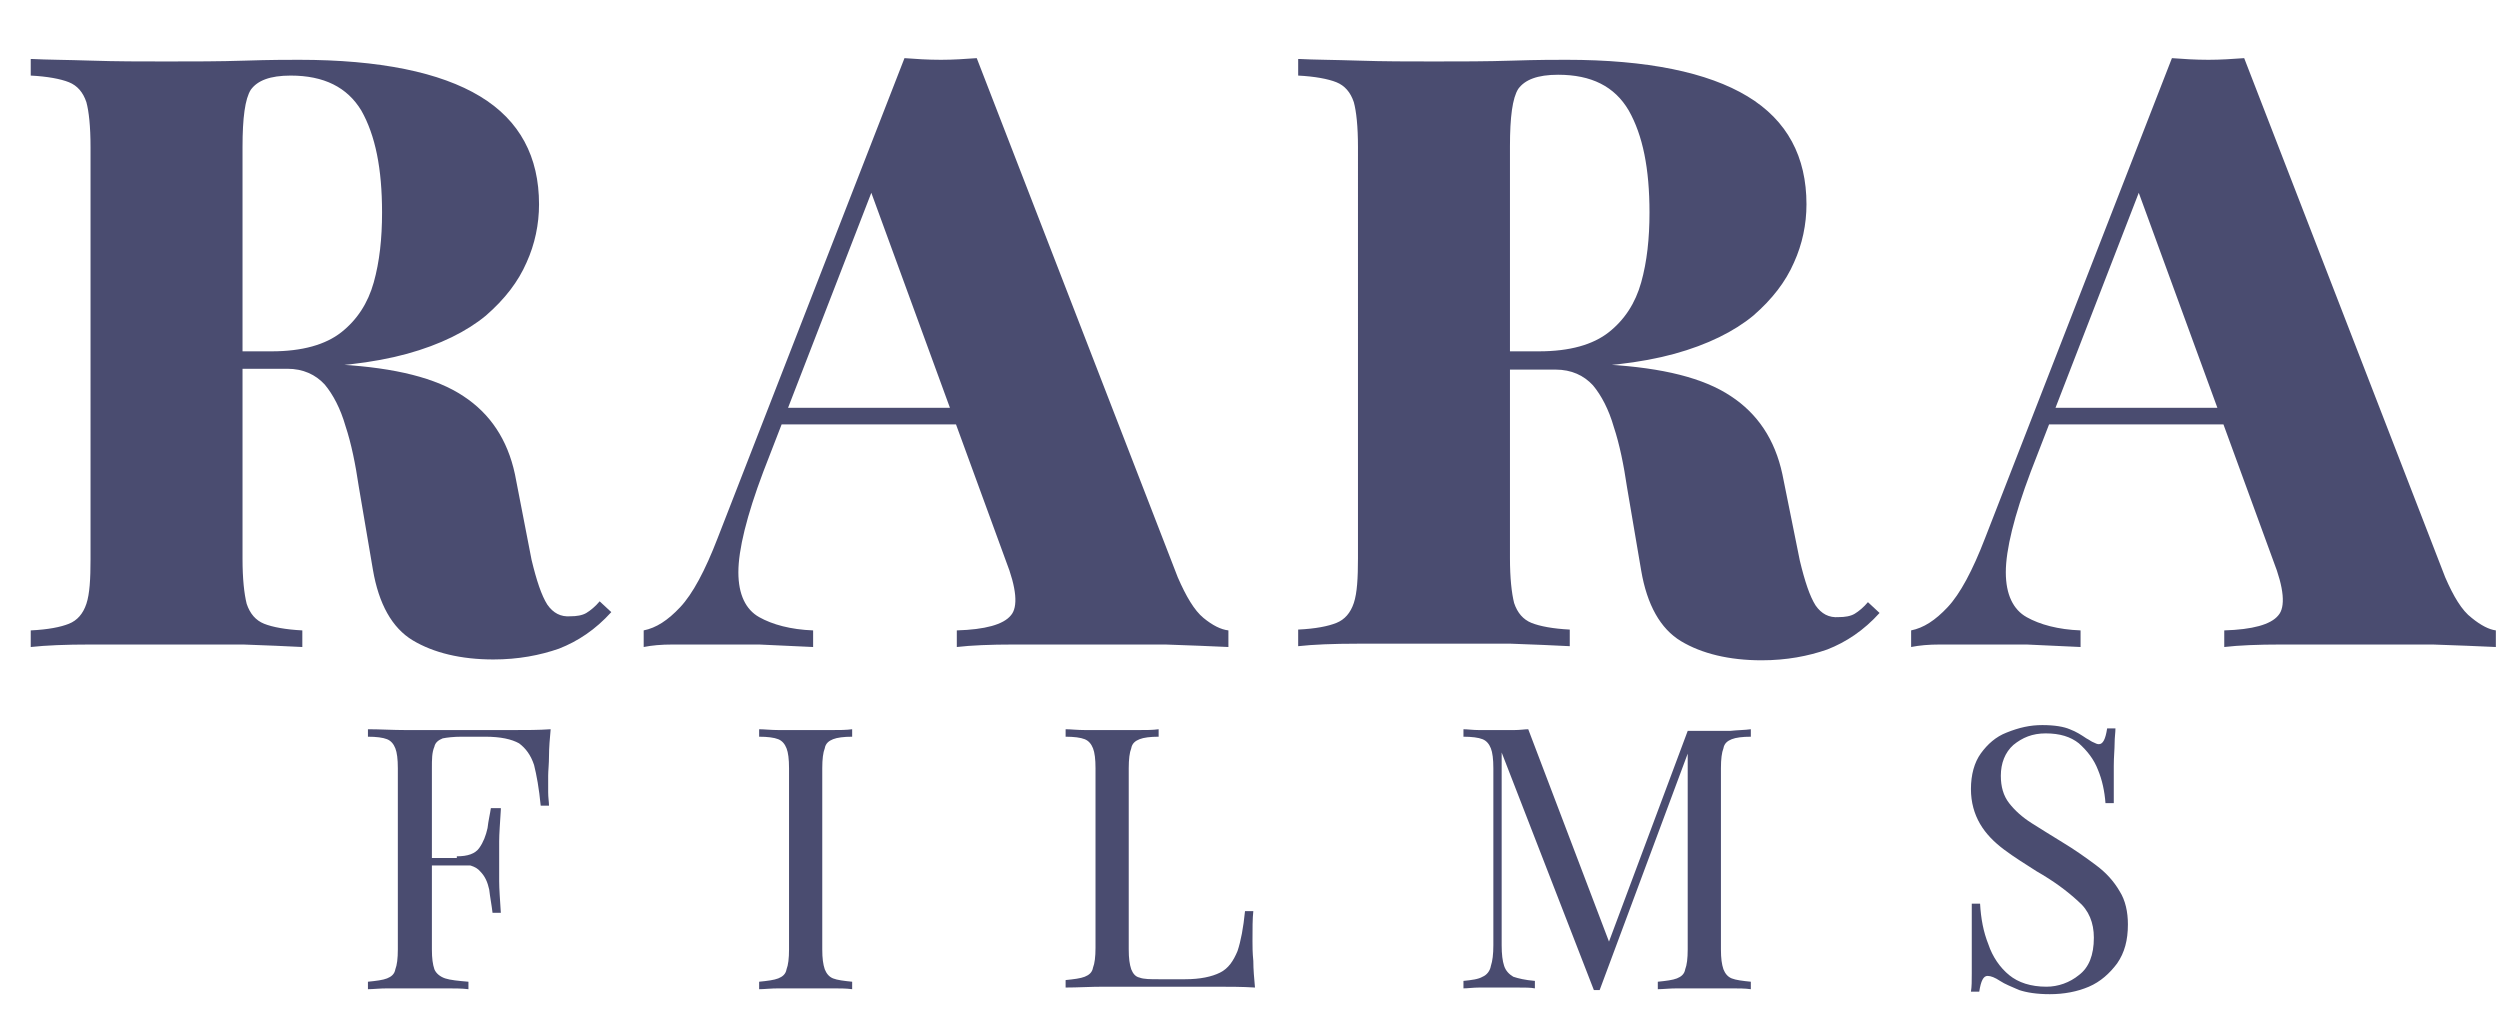
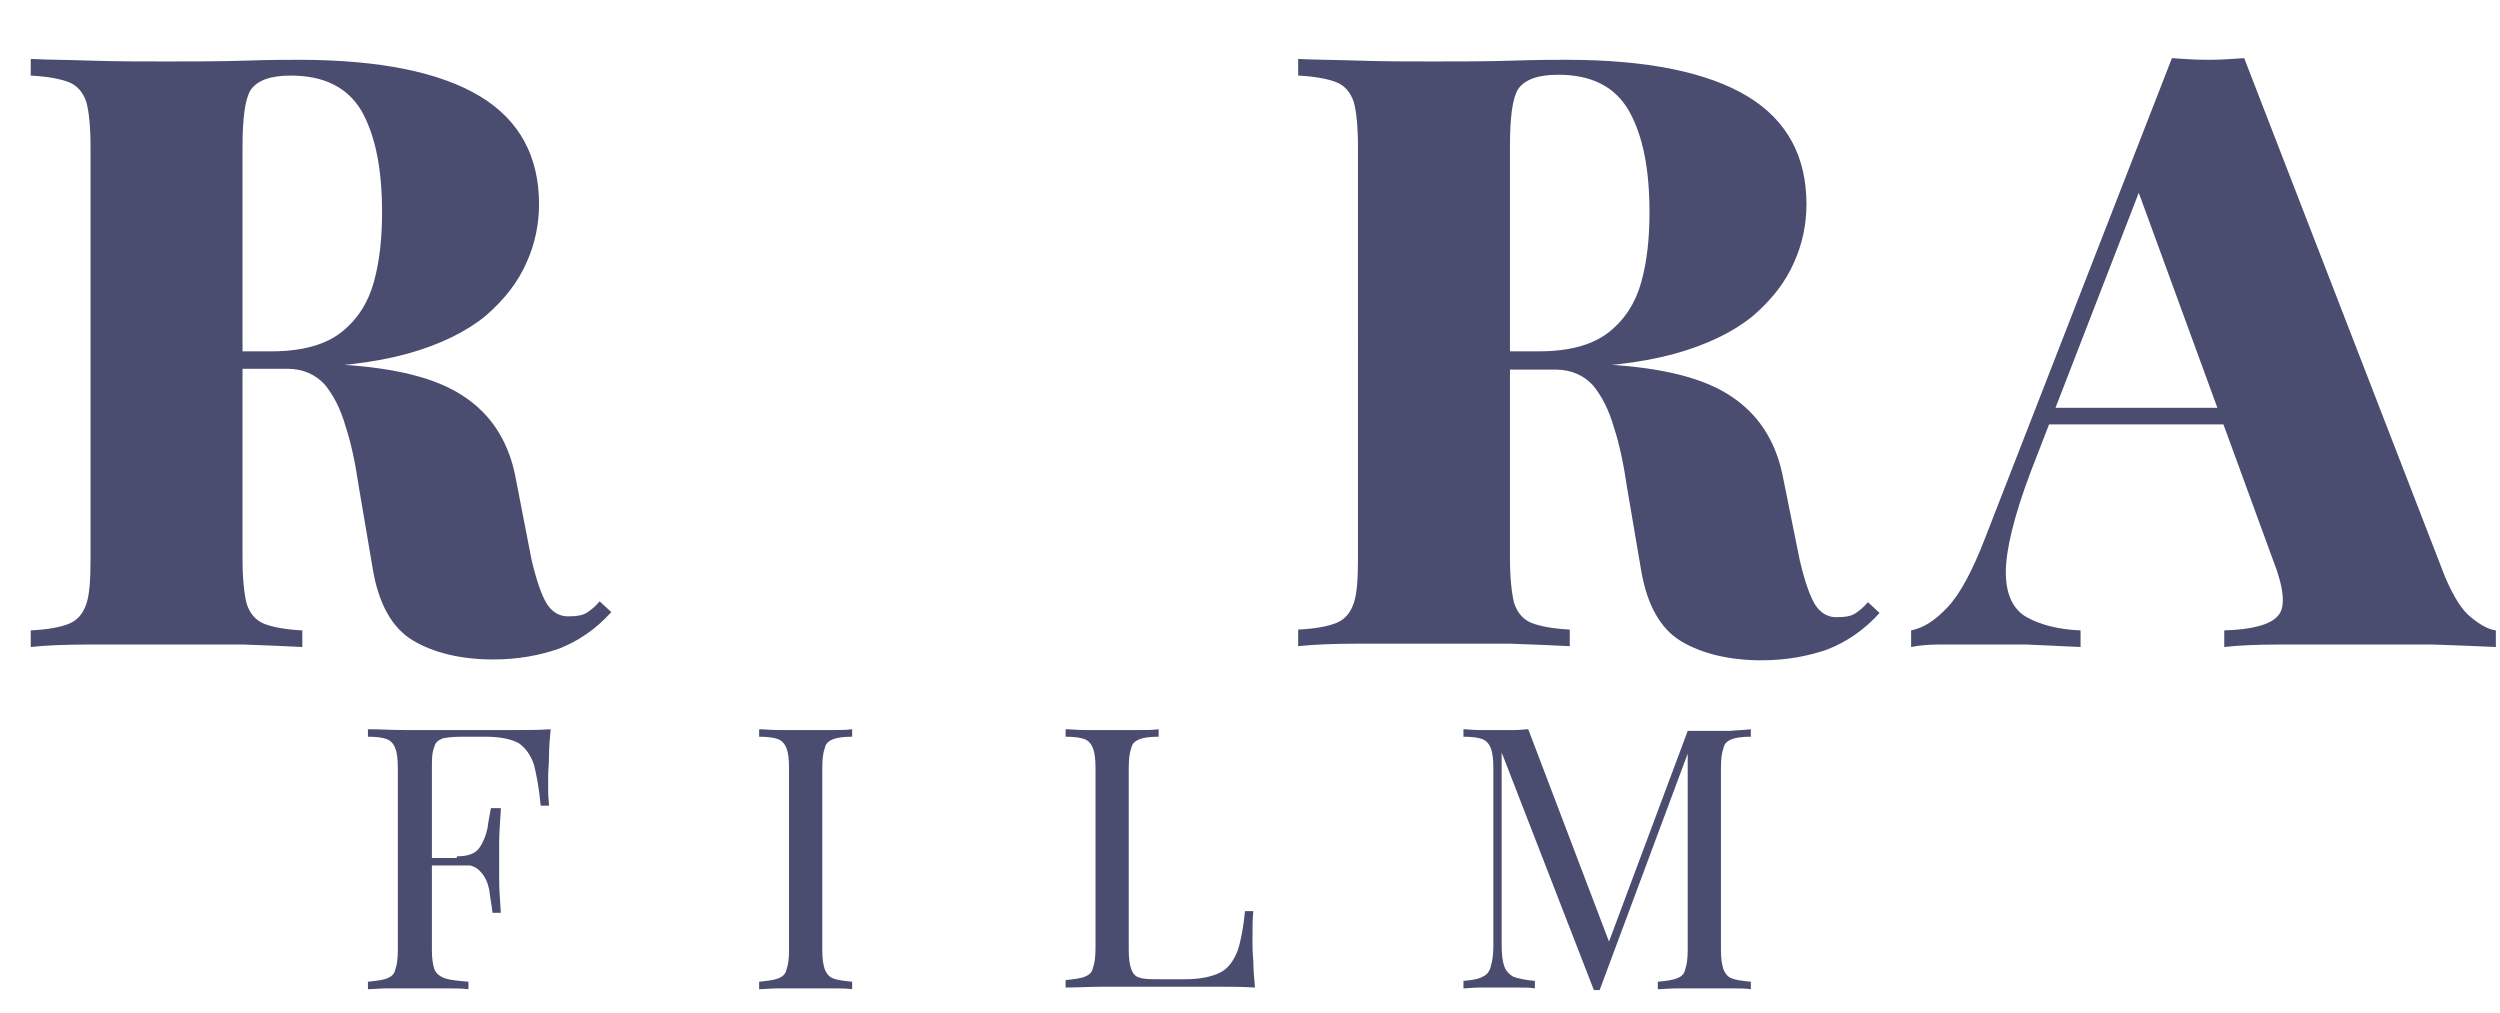
<svg xmlns="http://www.w3.org/2000/svg" version="1.1" id="Layer_1" x="0px" y="0px" viewBox="0 0 301 122" style="enable-background:new 0 0 301 122;" xml:space="preserve">
  <style type="text/css">
	.st0{fill:#4A4C70;}
</style>
  <g>
    <path class="st0" d="M3.8,7.1C5.6,7.2,8,7.2,11,7.3c3,0.1,6,0.1,9,0.1c3.3,0,6.4,0,9.5-0.1c3-0.1,5.2-0.1,6.5-0.1   c9.7,0,17,1.5,21.8,4.4s7.1,7.3,7.1,13c0,2.4-0.5,4.8-1.5,7c-1,2.3-2.6,4.4-4.9,6.4c-2.3,1.9-5.5,3.5-9.5,4.6s-9.1,1.7-15.3,1.7   h-9.6v-2h8.6c3.7,0,6.5-0.8,8.4-2.3s3.2-3.5,3.9-6s1-5.3,1-8.4c0-5.3-0.8-9.3-2.5-12.3C41.8,10.5,39,9.1,35,9.1   c-2.5,0-4,0.6-4.8,1.7c-0.7,1.1-1,3.4-1,6.9v49.6c0,2.4,0.2,4.2,0.5,5.4c0.4,1.2,1.1,2,2.1,2.4c1,0.4,2.6,0.7,4.6,0.8v2   c-1.9-0.1-4.3-0.2-7.1-0.3c-2.9,0-5.8,0-8.8,0c-3.4,0-6.6,0-9.6,0s-5.4,0.1-7.2,0.3v-2c2.1-0.1,3.6-0.4,4.6-0.8s1.7-1.2,2.1-2.4   c0.4-1.2,0.5-3,0.5-5.4V17.7c0-2.5-0.2-4.3-0.5-5.4c-0.4-1.2-1.1-2-2.1-2.4S5.7,9.2,3.7,9.1v-2H3.8z M23.7,42.6   c2.6,0.1,5,0.2,7.1,0.4s4,0.4,5.8,0.5c1.7,0.2,3.2,0.3,4.4,0.4c6.6,0.4,11.5,1.6,14.8,3.8c3.2,2.1,5.3,5.2,6.2,9.4l2,10.3   c0.6,2.5,1.2,4.3,1.9,5.4c0.7,1,1.6,1.5,2.8,1.4c0.7,0,1.4-0.1,1.9-0.4s1.1-0.8,1.6-1.4l1.4,1.3c-1.9,2.1-4,3.5-6.3,4.4   c-2.3,0.8-4.9,1.3-7.9,1.3c-3.9,0-7.2-0.8-9.7-2.3s-4.1-4.4-4.8-8.5l-1.7-10c-0.4-2.7-0.9-5.2-1.6-7.3c-0.6-2.1-1.5-3.8-2.5-5   c-1.1-1.2-2.6-1.9-4.5-1.9H23.9L23.7,42.6z" />
-     <path class="st0" d="M117.6,7l24.2,62.5c1,2.3,2,4,3.1,4.9s2.1,1.4,3,1.5v2c-2.1-0.1-4.7-0.2-7.6-0.3c-3,0-6,0-9.1,0   c-3.2,0-6.2,0-9.1,0s-5.2,0.1-6.9,0.3v-2c3.4-0.1,5.6-0.7,6.5-1.8c0.9-1,0.7-3.3-0.6-6.6l-16.6-45.4l2-3L91.9,56.8   c-2,5.3-3,9.4-3,12.1c0,2.7,0.9,4.5,2.5,5.4s3.8,1.5,6.5,1.6v2c-2.3-0.1-4.5-0.2-6.5-0.3c-2,0-4.1,0-6.4,0c-1.3,0-2.7,0-4,0   c-1.4,0-2.5,0.1-3.5,0.3v-2c1.5-0.3,2.9-1.2,4.4-2.8c1.5-1.6,3-4.4,4.5-8.3L108.9,7c1.3,0.1,2.8,0.2,4.4,0.2   C114.8,7.2,116.2,7.1,117.6,7z M122.8,49.1v2H93l1-2H122.8z" />
    <path class="st0" d="M156.4,7.1c1.8,0.1,4.2,0.1,7.2,0.2s6,0.1,9,0.1c3.3,0,6.4,0,9.5-0.1c3-0.1,5.2-0.1,6.5-0.1   c9.7,0,17,1.5,21.8,4.4s7.1,7.3,7.1,13c0,2.4-0.5,4.8-1.5,7c-1,2.3-2.6,4.4-4.9,6.4c-2.3,1.9-5.5,3.5-9.5,4.6s-9.1,1.7-15.3,1.7   h-9.6v-2h8.6c3.7,0,6.5-0.8,8.4-2.3s3.2-3.5,3.9-6s1-5.3,1-8.4c0-5.3-0.8-9.3-2.5-12.3c-1.7-2.9-4.5-4.3-8.5-4.3   c-2.5,0-4,0.6-4.8,1.7c-0.7,1.1-1,3.4-1,6.9v49.6c0,2.4,0.2,4.2,0.5,5.4c0.4,1.2,1.1,2,2.1,2.4s2.6,0.7,4.6,0.8v2   c-1.9-0.1-4.3-0.2-7.1-0.3c-2.9,0-5.8,0-8.8,0c-3.4,0-6.6,0-9.6,0s-5.4,0.1-7.2,0.3v-2c2.1-0.1,3.6-0.4,4.6-0.8s1.7-1.2,2.1-2.4   c0.4-1.2,0.5-3,0.5-5.4V17.7c0-2.5-0.2-4.3-0.5-5.4c-0.4-1.2-1.1-2-2.1-2.4s-2.6-0.7-4.6-0.8v-2H156.4z M176.3,42.6   c2.6,0.1,5,0.2,7.1,0.4s4,0.4,5.8,0.5c1.7,0.2,3.2,0.3,4.4,0.4c6.6,0.4,11.5,1.6,14.8,3.8c3.2,2.1,5.3,5.2,6.2,9.4l2.1,10.4   c0.6,2.5,1.2,4.3,1.9,5.4c0.7,1,1.6,1.5,2.8,1.4c0.7,0,1.4-0.1,1.9-0.4s1.1-0.8,1.6-1.4l1.4,1.3c-1.9,2.1-4,3.5-6.3,4.4   c-2.3,0.8-4.9,1.3-7.9,1.3c-3.9,0-7.2-0.8-9.7-2.3s-4.1-4.4-4.8-8.5l-1.7-10c-0.4-2.7-0.9-5.2-1.6-7.3c-0.6-2.1-1.5-3.8-2.5-5   c-1.1-1.2-2.6-1.9-4.5-1.9h-10.8L176.3,42.6z" />
    <path class="st0" d="M270.2,7l24.2,62.5c1,2.3,2,4,3.2,4.9c1.1,0.9,2.1,1.4,2.9,1.5v2c-2.1-0.1-4.7-0.2-7.6-0.3c-3,0-6,0-9.1,0   c-3.2,0-6.2,0-9.1,0s-5.2,0.1-6.9,0.3v-2c3.4-0.1,5.6-0.7,6.5-1.8c0.9-1,0.7-3.3-0.6-6.6l-16.6-45.4l2-3l-14.6,37.7   c-2,5.3-3,9.4-3,12.1c0,2.7,0.9,4.5,2.5,5.4s3.8,1.5,6.5,1.6v2c-2.3-0.1-4.5-0.2-6.5-0.3c-2,0-4.1,0-6.4,0c-1.3,0-2.7,0-4,0   c-1.4,0-2.5,0.1-3.5,0.3v-2c1.5-0.3,2.9-1.2,4.4-2.8c1.5-1.6,3-4.4,4.5-8.3L261.5,7c1.3,0.1,2.8,0.2,4.4,0.2   C267.4,7.2,268.8,7.1,270.2,7z M275.4,49.1v2h-29.8l1-2H275.4z" />
  </g>
  <g>
    <path class="st0" d="M66.3,87.8c-0.1,1.1-0.2,2.2-0.2,3.2S66,92.8,66,93.4c0,0.7,0,1.4,0,2s0.1,1.2,0.1,1.6h-1   c-0.2-2.1-0.5-3.7-0.8-4.9c-0.4-1.2-1-2-1.8-2.6c-0.9-0.5-2.2-0.8-4.1-0.8h-2.8c-1,0-1.8,0.1-2.3,0.2c-0.5,0.2-0.9,0.5-1,1   C52,90.6,52,91.4,52,92.5v21.8c0,1.1,0.1,1.8,0.3,2.4c0.2,0.5,0.7,0.9,1.3,1.1s1.6,0.3,2.8,0.4v0.9c-0.8-0.1-1.7-0.1-2.9-0.1   s-2.4,0-3.6,0c-1.1,0-2.2,0-3.2,0s-1.8,0.1-2.4,0.1v-0.9c1-0.1,1.8-0.2,2.3-0.4c0.5-0.2,0.9-0.5,1-1.1c0.2-0.5,0.3-1.3,0.3-2.4   V92.5c0-1.1-0.1-1.9-0.3-2.4s-0.5-0.9-1-1.1s-1.3-0.3-2.3-0.3v-0.9c1.4,0,3,0.1,4.6,0.1s3.2,0,4.6,0c1.5,0,2.6,0,3.5,0   c1.3,0,2.9,0,4.6,0C63.4,87.9,64.9,87.9,66.3,87.8z M59.4,103.3v0.9h-8.8v-0.9H59.4z M60.3,97.5c-0.1,1.7-0.2,2.9-0.2,3.8   s0,1.7,0,2.4c0,0.7,0,1.5,0,2.4s0.1,2.2,0.2,3.8h-1c-0.1-0.9-0.3-1.9-0.4-2.8c-0.2-0.9-0.5-1.6-1.1-2.2c-0.5-0.6-1.5-0.9-2.8-0.9   v-0.9c1.3,0,2.2-0.3,2.7-1s0.8-1.5,1-2.4c0.1-0.9,0.3-1.7,0.4-2.4h1.2V97.5z" />
    <path class="st0" d="M102.6,87.8v0.9c-1,0-1.8,0.1-2.3,0.3c-0.5,0.2-0.9,0.5-1,1.1c-0.2,0.5-0.3,1.3-0.3,2.4v21.8   c0,1.1,0.1,1.8,0.3,2.4c0.2,0.5,0.5,0.9,1,1.1s1.3,0.3,2.3,0.4v0.9c-0.7-0.1-1.5-0.1-2.5-0.1s-2,0-3.1,0s-2.2,0-3.2,0   s-1.8,0.1-2.4,0.1v-0.9c1-0.1,1.8-0.2,2.3-0.4c0.5-0.2,0.9-0.5,1-1.1c0.2-0.5,0.3-1.3,0.3-2.4V92.5c0-1.1-0.1-1.9-0.3-2.4   c-0.2-0.5-0.5-0.9-1-1.1s-1.3-0.3-2.3-0.3v-0.9c0.6,0,1.4,0.1,2.4,0.1s2.1,0,3.2,0c1,0,2,0,3.1,0C101,87.9,101.9,87.9,102.6,87.8z" />
    <path class="st0" d="M139.5,87.8v0.9c-1,0-1.8,0.1-2.3,0.3c-0.5,0.2-0.9,0.5-1,1.1c-0.2,0.5-0.3,1.3-0.3,2.4v21.8   c0,1.1,0.1,1.8,0.3,2.4c0.2,0.5,0.5,0.9,1,1c0.5,0.2,1.3,0.2,2.3,0.2h3.2c1.8,0,3.2-0.3,4.2-0.8s1.6-1.4,2.1-2.6   c0.4-1.2,0.7-2.8,0.9-4.8h1c-0.1,0.9-0.1,2.1-0.1,3.6c0,0.6,0,1.4,0.1,2.4c0,1,0.1,2.1,0.2,3.2c-1.5-0.1-3.2-0.1-5.1-0.1   c-1.9,0-3.5,0-5,0c-0.9,0-2,0-3.5,0s-3,0-4.6,0s-3.2,0.1-4.6,0.1V118c1-0.1,1.8-0.2,2.3-0.4c0.5-0.2,0.9-0.5,1-1.1   c0.2-0.5,0.3-1.3,0.3-2.4V92.5c0-1.1-0.1-1.9-0.3-2.4s-0.5-0.9-1-1.1s-1.3-0.3-2.3-0.3v-0.9c0.6,0,1.4,0.1,2.4,0.1s2.1,0,3.2,0   c1,0,2,0,3.1,0C138,87.9,138.8,87.9,139.5,87.8z" />
    <path class="st0" d="M210.8,87.8v0.9c-1,0-1.8,0.1-2.3,0.3c-0.5,0.2-0.9,0.5-1,1.1c-0.2,0.5-0.3,1.3-0.3,2.4v21.8   c0,1.1,0.1,1.8,0.3,2.4c0.2,0.5,0.5,0.9,1,1.1s1.3,0.3,2.3,0.4v0.9c-0.7-0.1-1.5-0.1-2.5-0.1s-2,0-3.1,0s-2.2,0-3.2,0   s-1.8,0.1-2.4,0.1v-0.9c1-0.1,1.8-0.2,2.3-0.4c0.5-0.2,0.9-0.5,1-1.1c0.2-0.5,0.3-1.3,0.3-2.4V90.1l0.2,0.1l-10.8,29h-0.7   l-11.1-28.6v23.2c0,1.1,0.1,1.9,0.3,2.5s0.6,1,1.1,1.3c0.6,0.2,1.4,0.4,2.6,0.5v0.9c-0.5-0.1-1.2-0.1-2.1-0.1c-0.9,0-1.7,0-2.4,0   s-1.5,0-2.2,0s-1.4,0.1-1.9,0.1v-0.9c1-0.1,1.8-0.2,2.3-0.5c0.5-0.2,0.9-0.7,1-1.3c0.2-0.6,0.3-1.4,0.3-2.5V92.5   c0-1.1-0.1-1.9-0.3-2.4s-0.5-0.9-1-1.1s-1.3-0.3-2.3-0.3v-0.9c0.5,0,1.1,0.1,1.9,0.1c0.7,0,1.5,0,2.2,0c0.6,0,1.3,0,2,0   s1.3-0.1,1.7-0.1l10,26.3l-0.7,0.4l9.9-26.5c0.4,0,0.7,0,1,0s0.7,0,1,0c1,0,2,0,3.1,0C209.2,87.9,210.1,87.9,210.8,87.8z" />
-     <path class="st0" d="M245.9,87.3c1.5,0,2.6,0.2,3.3,0.5c0.8,0.3,1.4,0.7,2,1.1c0.4,0.2,0.6,0.4,0.9,0.5c0.2,0.1,0.4,0.2,0.6,0.2   c0.5,0,0.8-0.6,1-1.9h1c0,0.5-0.1,1.1-0.1,1.8c0,0.7-0.1,1.6-0.1,2.7s0,2.6,0,4.5h-1c-0.1-1.4-0.4-2.8-0.9-4   c-0.5-1.3-1.3-2.3-2.3-3.2c-1-0.8-2.3-1.2-4-1.2c-1.6,0-2.8,0.5-3.9,1.4c-1,0.9-1.5,2.2-1.5,3.7c0,1.3,0.3,2.4,1,3.3   s1.6,1.7,2.7,2.4c1.1,0.7,2.4,1.5,3.7,2.3c1.5,0.9,2.9,1.9,4.1,2.8c1.2,0.9,2.1,1.9,2.8,3.1c0.7,1.1,1,2.5,1,4   c0,1.9-0.4,3.4-1.3,4.7c-0.9,1.2-2,2.2-3.4,2.8c-1.4,0.6-3,0.9-4.7,0.9c-1.6,0-2.8-0.2-3.7-0.5c-0.9-0.4-1.7-0.7-2.3-1.1   s-1.1-0.6-1.5-0.6c-0.5,0-0.8,0.6-1,1.9h-1c0.1-0.6,0.1-1.3,0.1-2.2c0-0.8,0-1.9,0-3.3c0-1.3,0-3.1,0-5.1h1c0.1,1.8,0.4,3.4,1,4.9   c0.5,1.5,1.4,2.8,2.5,3.7c1.1,0.9,2.6,1.4,4.5,1.4c1.4,0,2.8-0.5,3.9-1.4c1.2-0.9,1.8-2.4,1.8-4.5c0-1.8-0.6-3.3-1.9-4.4   c-1.3-1.2-2.9-2.4-5-3.6c-1.4-0.9-2.7-1.7-3.9-2.6s-2.2-1.9-2.9-3.1s-1.1-2.6-1.1-4.2c0-1.7,0.4-3.2,1.2-4.3c0.8-1.1,1.8-2,3.1-2.5   C243.1,87.6,244.4,87.3,245.9,87.3z" />
  </g>
</svg>